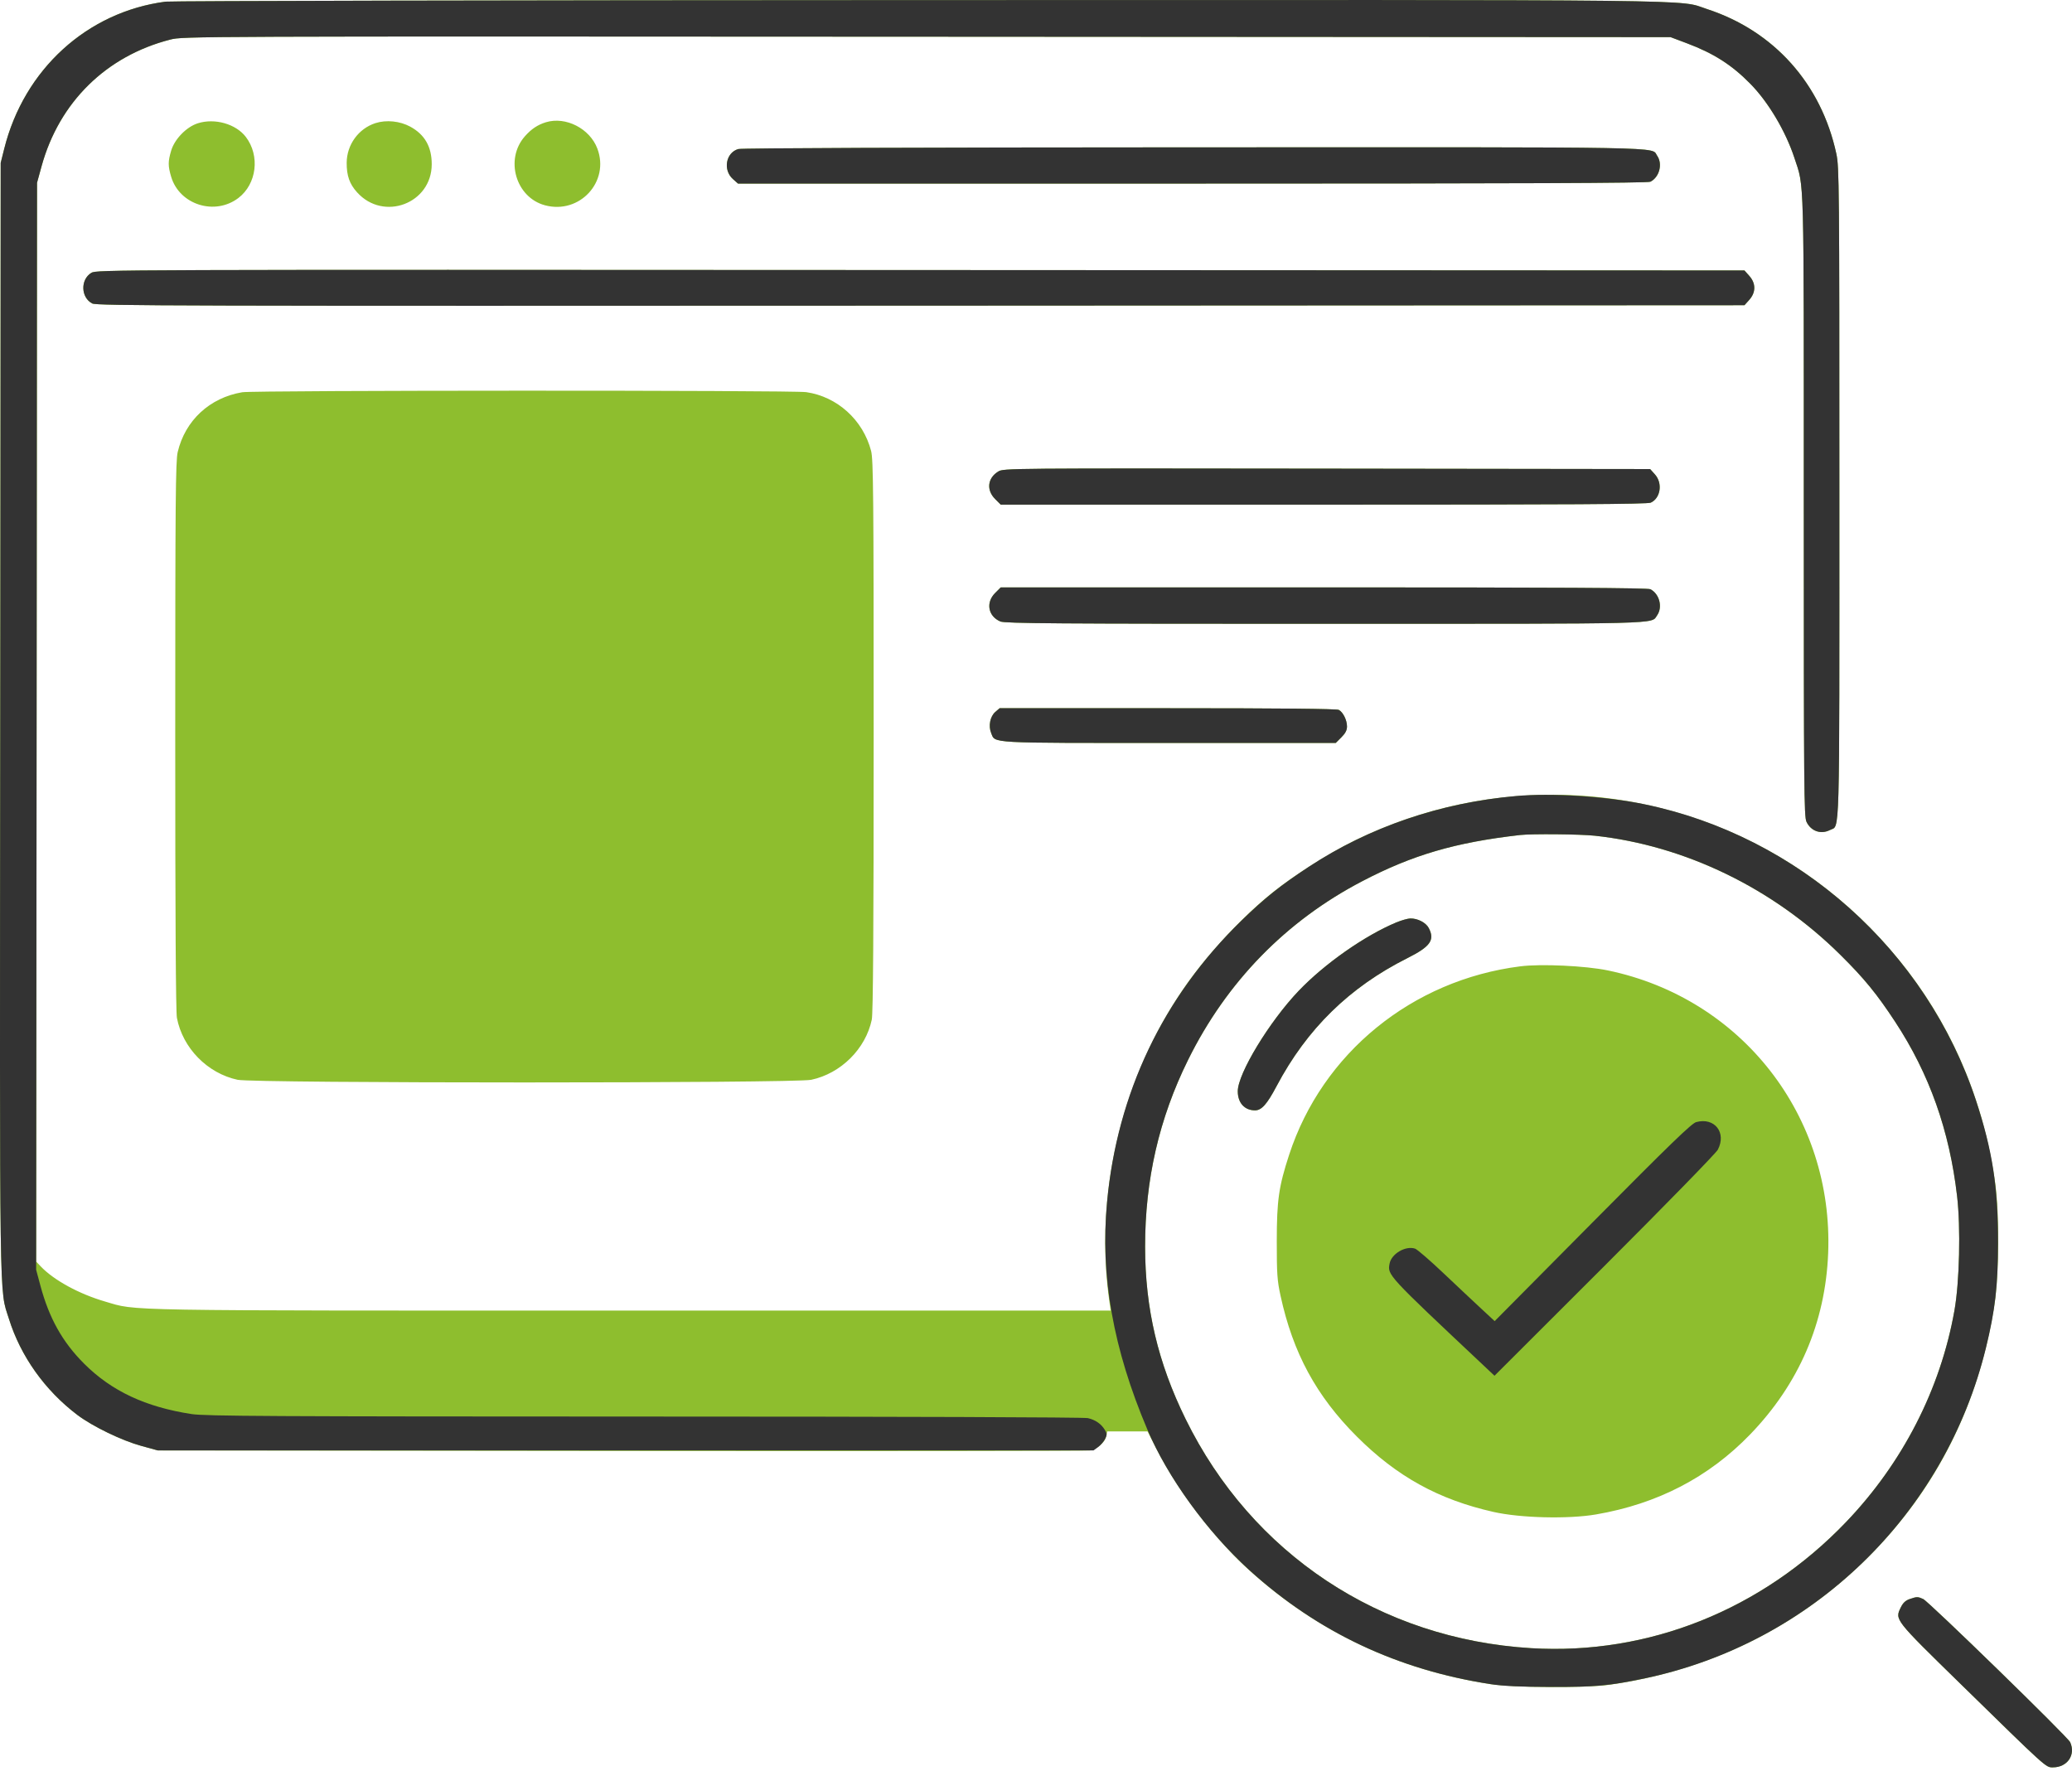
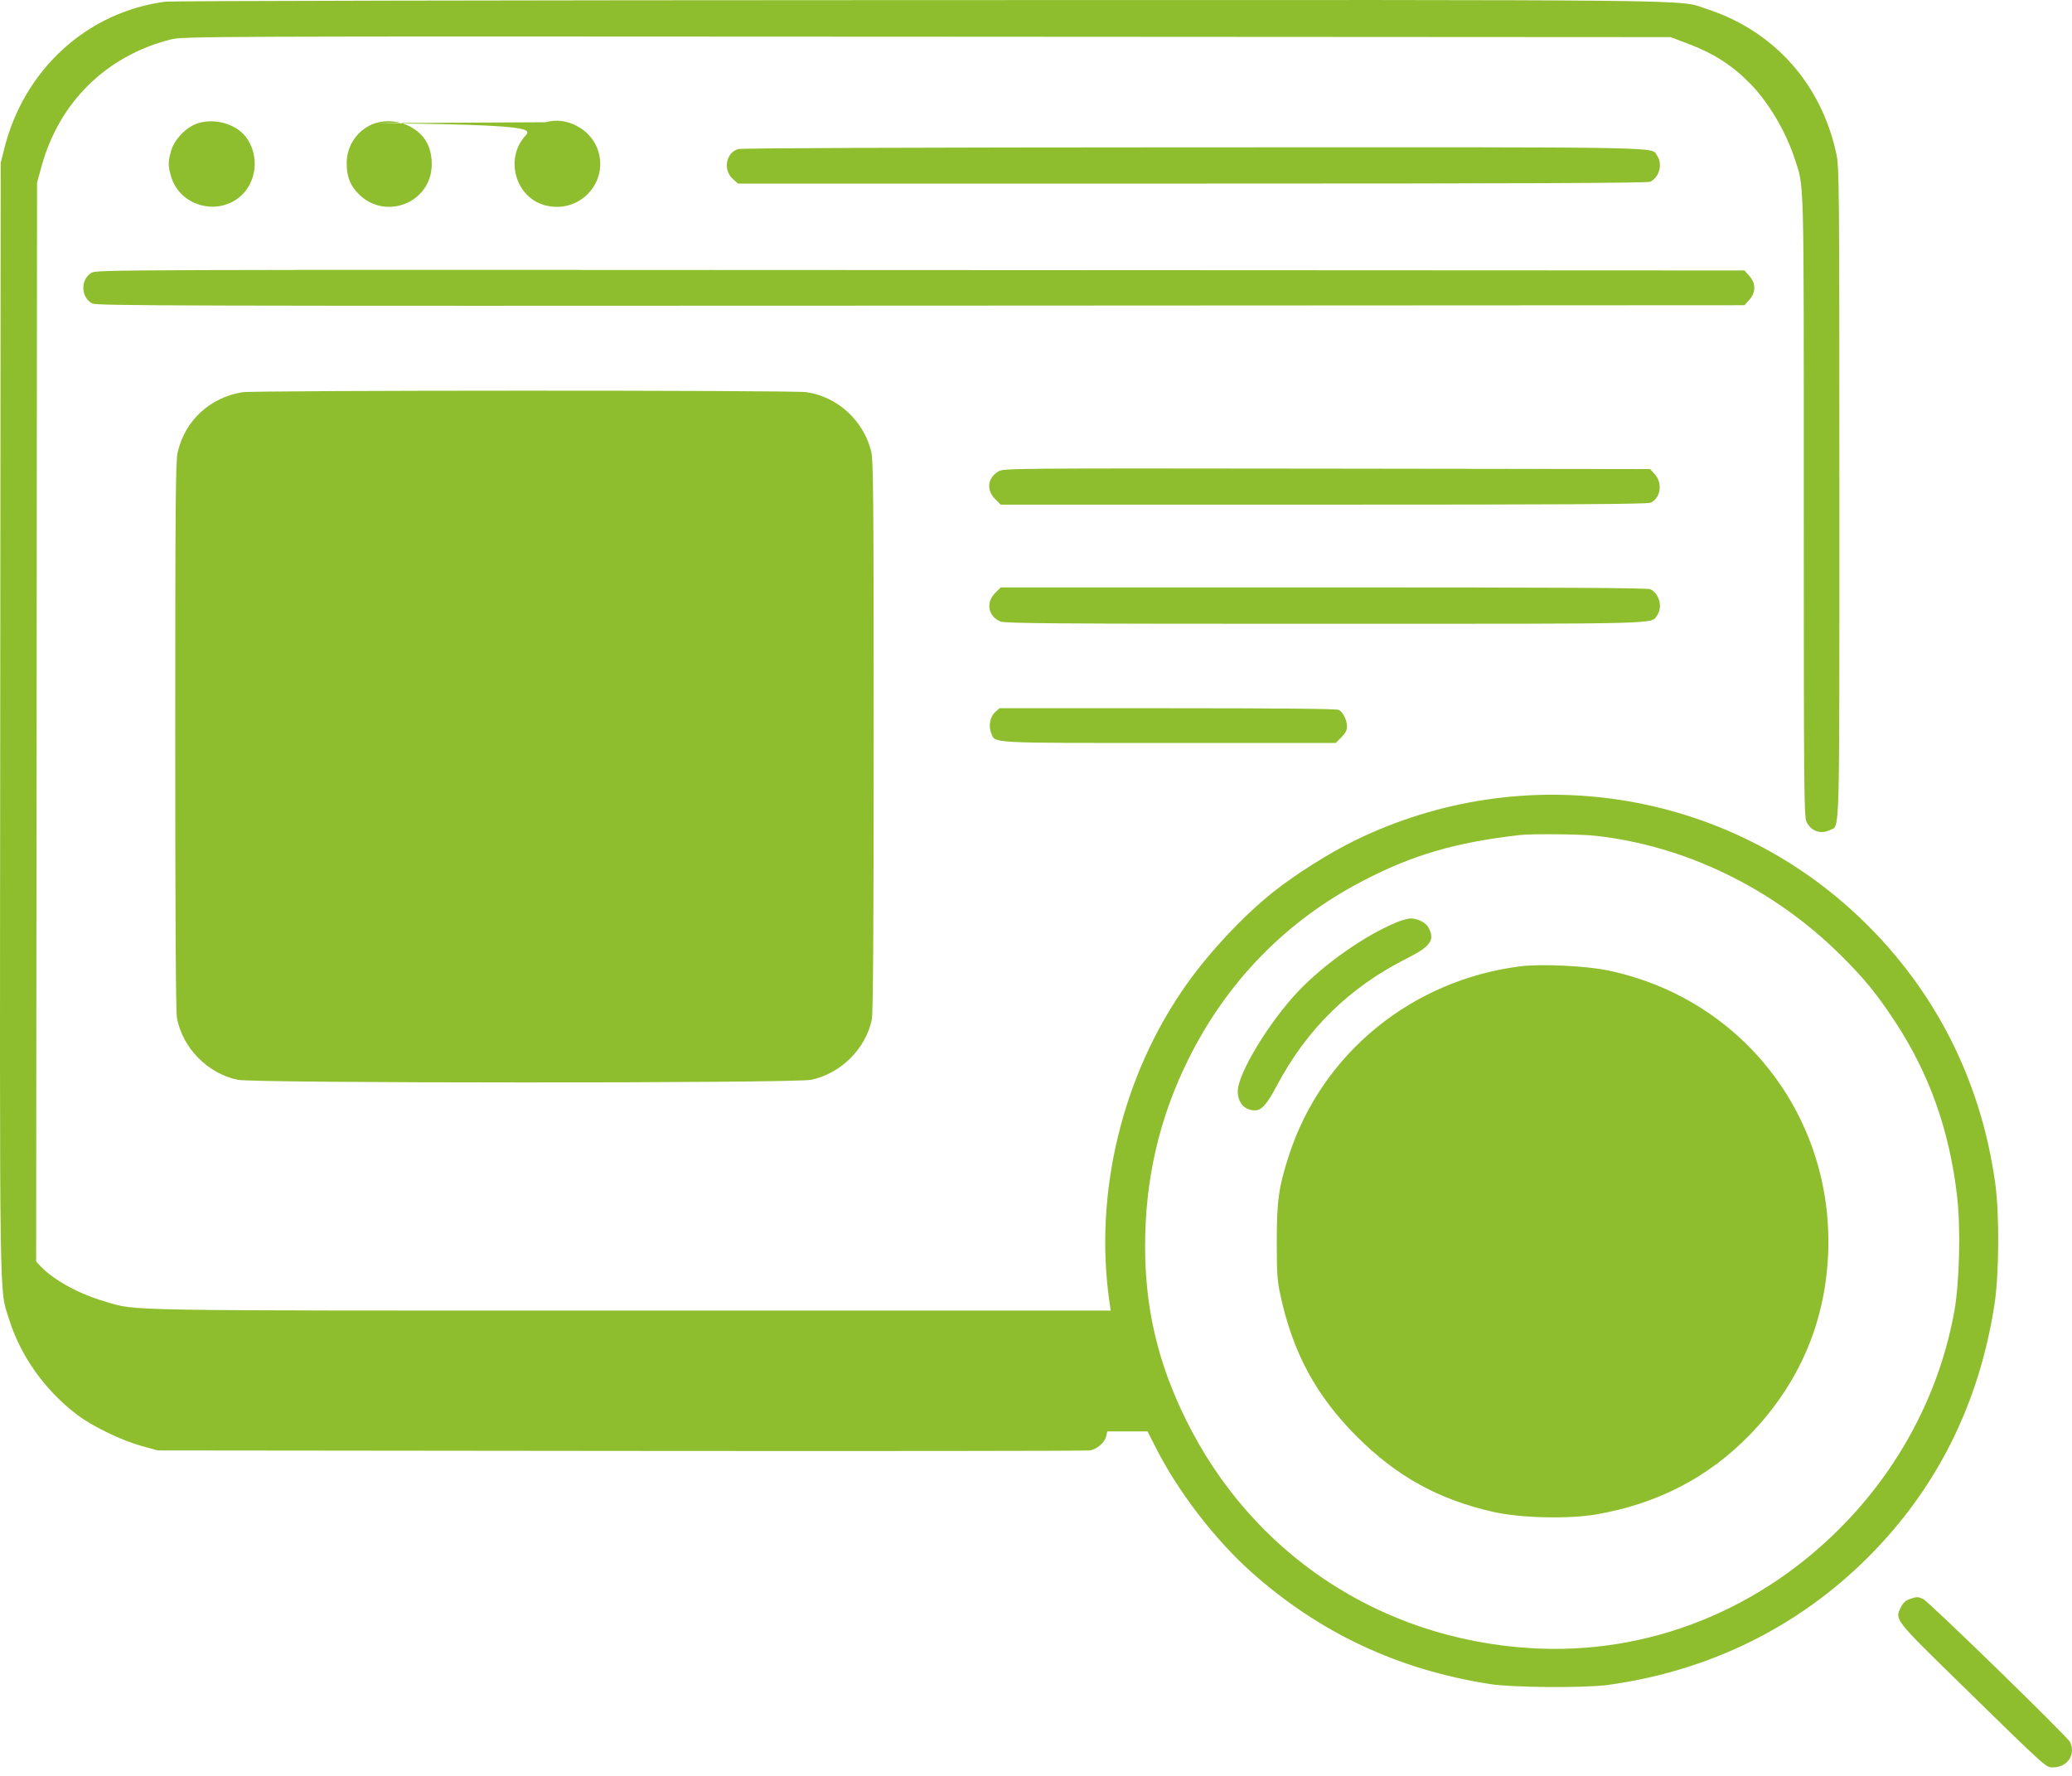
<svg xmlns="http://www.w3.org/2000/svg" width="63" height="54" viewBox="0 0 63 54" fill="none">
-   <path fill-rule="evenodd" clip-rule="evenodd" d="M5.036 0.05C2.651 0.36 0.731 2.11 0.129 4.522L0.021 4.953L0.007 21.827C-0.009 40.217 -0.025 39.156 0.272 40.103C0.627 41.241 1.369 42.281 2.353 43.025C2.817 43.375 3.7 43.802 4.296 43.966L4.799 44.104L18.889 44.119C26.639 44.127 33.053 44.12 33.142 44.104C33.358 44.065 33.593 43.86 33.634 43.675L33.667 43.526L34.279 43.526L34.892 43.526L35.154 44.041C35.823 45.361 36.949 46.824 38.047 47.803C40.124 49.655 42.523 50.779 45.319 51.21C46.017 51.317 48.201 51.331 48.907 51.233C51.981 50.803 54.672 49.478 56.804 47.347C58.887 45.264 60.177 42.685 60.641 39.676C60.785 38.743 60.797 36.926 60.665 35.977C60.233 32.859 58.845 30.117 56.606 27.959C52.491 23.992 46.329 23.037 41.175 25.567C40.414 25.94 39.373 26.598 38.716 27.121C37.816 27.838 36.794 28.925 36.087 29.919C34.119 32.688 33.247 36.296 33.74 39.638L33.771 39.852L19.184 39.852C3.334 39.851 4.191 39.866 3.194 39.576C2.403 39.346 1.634 38.925 1.238 38.508L1.099 38.361L1.113 21.959L1.126 5.557L1.264 5.054C1.801 3.106 3.229 1.702 5.18 1.203C5.57 1.104 5.748 1.103 28.183 1.116L50.794 1.129L51.283 1.313C52.104 1.621 52.655 1.972 53.223 2.551C53.769 3.107 54.294 3.992 54.56 4.802C54.862 5.725 54.845 5.083 54.845 15.378C54.845 24.009 54.852 24.83 54.927 24.989C55.063 25.275 55.366 25.38 55.642 25.238C55.947 25.08 55.927 25.806 55.927 14.998C55.927 5.605 55.922 5.083 55.835 4.677C55.377 2.549 53.94 0.94 51.901 0.275C50.992 -0.022 52.556 -0.004 27.916 0.003C15.506 0.006 5.21 0.028 5.036 0.05ZM6.014 3.749C5.669 3.859 5.31 4.228 5.205 4.579C5.106 4.913 5.106 5.044 5.204 5.375C5.458 6.227 6.532 6.566 7.249 6.02C7.806 5.595 7.911 4.736 7.475 4.164C7.172 3.767 6.529 3.585 6.014 3.749ZM11.415 3.744C10.9 3.91 10.544 4.401 10.541 4.95C10.539 5.342 10.628 5.595 10.857 5.848C11.662 6.742 13.127 6.189 13.127 4.993C13.127 4.463 12.915 4.092 12.476 3.852C12.159 3.68 11.746 3.638 11.415 3.744ZM16.599 3.717C16.348 3.794 16.154 3.923 15.958 4.146C15.344 4.844 15.682 6.003 16.569 6.242C17.622 6.525 18.544 5.528 18.163 4.518C17.933 3.908 17.202 3.534 16.599 3.717ZM22.448 4.532C22.07 4.641 21.975 5.168 22.284 5.444L22.439 5.582H36.255C46.331 5.582 50.1 5.567 50.181 5.526C50.456 5.385 50.56 4.983 50.385 4.733C50.193 4.459 51.062 4.475 36.29 4.48C27.834 4.483 22.55 4.503 22.448 4.532ZM2.776 8.297C2.44 8.503 2.457 9.047 2.805 9.228C2.943 9.299 5.331 9.305 28 9.294L53.041 9.281L53.188 9.117C53.391 8.889 53.391 8.616 53.188 8.389L53.041 8.224L27.989 8.212C3.228 8.199 2.935 8.2 2.776 8.297ZM7.366 11.927C6.376 12.093 5.63 12.784 5.403 13.746C5.339 14.018 5.329 15.217 5.328 22.371C5.328 27.815 5.345 30.773 5.379 30.95C5.553 31.869 6.309 32.639 7.226 32.834C7.736 32.941 24.155 32.941 24.665 32.834C25.567 32.642 26.32 31.895 26.507 31.005C26.547 30.815 26.564 28.33 26.564 22.373C26.564 15.023 26.554 13.971 26.486 13.711C26.242 12.771 25.457 12.06 24.514 11.924C24.092 11.863 7.73 11.866 7.366 11.927ZM30.354 14.336C30.026 14.536 29.984 14.9 30.257 15.174L30.428 15.345H40.244C47.747 15.345 50.09 15.331 50.191 15.285C50.491 15.148 50.559 14.695 50.32 14.427L50.173 14.263L40.343 14.25C30.68 14.238 30.511 14.239 30.354 14.336ZM30.257 18.032C29.966 18.323 30.044 18.741 30.418 18.898C30.56 18.957 32.103 18.968 40.276 18.968C50.733 18.968 50.195 18.982 50.385 18.711C50.56 18.461 50.456 18.058 50.181 17.917C50.101 17.876 47.384 17.861 40.249 17.861H30.428L30.257 18.032ZM30.263 21.648C30.104 21.786 30.048 22.075 30.137 22.291C30.268 22.607 29.992 22.591 35.549 22.591H40.614L40.785 22.42C40.907 22.298 40.956 22.204 40.956 22.091C40.956 21.896 40.837 21.656 40.707 21.586C40.642 21.552 38.909 21.535 35.502 21.535H30.394L30.263 21.648ZM48.493 25.412C51.233 25.709 53.916 27.011 55.956 29.033C56.685 29.755 57.065 30.22 57.624 31.071C58.663 32.653 59.275 34.376 59.506 36.371C59.618 37.335 59.58 38.981 59.425 39.852C59.001 42.241 57.849 44.488 56.126 46.286C53.571 48.952 50.123 50.332 46.556 50.117C41.968 49.841 38.061 47.25 36.048 43.148C35.206 41.434 34.819 39.788 34.817 37.913C34.815 35.873 35.243 34.009 36.124 32.228C37.296 29.855 39.102 28.003 41.421 26.794C42.951 25.995 44.252 25.615 46.215 25.391C46.575 25.35 48.047 25.364 48.493 25.412ZM42.459 28.047C41.496 28.448 40.276 29.303 39.485 30.131C38.592 31.068 37.635 32.646 37.635 33.182C37.635 33.535 37.841 33.763 38.159 33.763C38.359 33.763 38.523 33.579 38.816 33.025C39.737 31.285 41.03 30.019 42.789 29.136C43.491 28.784 43.632 28.586 43.443 28.221C43.358 28.056 43.106 27.924 42.882 27.928C42.805 27.929 42.615 27.983 42.459 28.047ZM46.223 29.384C42.932 29.801 40.205 32.025 39.197 35.113C38.881 36.082 38.822 36.492 38.821 37.738C38.82 38.731 38.834 38.936 38.935 39.399C39.312 41.137 40.022 42.449 41.254 43.68C42.471 44.897 43.739 45.597 45.409 45.974C46.232 46.16 47.683 46.195 48.529 46.05C50.397 45.729 51.954 44.921 53.213 43.618C54.699 42.08 55.501 40.218 55.586 38.109C55.752 33.941 52.959 30.354 48.887 29.508C48.209 29.367 46.856 29.304 46.223 29.384ZM58.065 48.623C57.94 48.666 57.862 48.739 57.796 48.874C57.611 49.254 57.59 49.227 59.614 51.206C62.253 53.788 62.201 53.741 62.418 53.741C62.859 53.741 63.12 53.361 62.944 52.975C62.872 52.817 58.645 48.699 58.476 48.623C58.311 48.548 58.285 48.548 58.065 48.623Z" fill="#8EBE2E" />
-   <path fill-rule="evenodd" clip-rule="evenodd" d="M5.036 0.05C2.651 0.36 0.731 2.11 0.129 4.522L0.021 4.953L0.007 21.827C-0.009 40.217 -0.025 39.156 0.272 40.103C0.627 41.241 1.369 42.281 2.353 43.025C2.817 43.375 3.7 43.802 4.296 43.966L4.799 44.104H19.024H33.249L33.391 43.999C33.469 43.941 33.565 43.83 33.603 43.752C33.663 43.629 33.662 43.592 33.594 43.48C33.484 43.297 33.307 43.174 33.076 43.121C32.961 43.094 27.388 43.074 19.594 43.074C8.227 43.072 6.24 43.061 5.831 42.999C4.425 42.784 3.392 42.299 2.557 41.465C1.896 40.804 1.49 40.076 1.225 39.08L1.099 38.61L1.113 22.084L1.126 5.557L1.264 5.054C1.801 3.106 3.229 1.702 5.18 1.203C5.57 1.104 5.748 1.103 28.183 1.116L50.794 1.129L51.283 1.313C52.104 1.621 52.655 1.972 53.223 2.551C53.769 3.107 54.294 3.992 54.56 4.802C54.862 5.725 54.845 5.083 54.845 15.378C54.845 24.009 54.852 24.83 54.927 24.989C55.063 25.275 55.366 25.38 55.642 25.238C55.947 25.08 55.927 25.806 55.927 14.998C55.927 5.605 55.922 5.083 55.835 4.677C55.377 2.549 53.94 0.94 51.901 0.275C50.992 -0.022 52.556 -0.004 27.916 0.003C15.506 0.006 5.21 0.028 5.036 0.05ZM22.448 4.532C22.07 4.641 21.975 5.168 22.284 5.444L22.439 5.582H36.255C46.331 5.582 50.1 5.567 50.181 5.526C50.456 5.385 50.56 4.983 50.385 4.733C50.193 4.459 51.062 4.475 36.29 4.48C27.834 4.483 22.55 4.503 22.448 4.532ZM2.776 8.297C2.44 8.503 2.457 9.047 2.805 9.228C2.943 9.299 5.331 9.305 28 9.294L53.041 9.281L53.188 9.117C53.391 8.889 53.391 8.616 53.188 8.389L53.041 8.224L27.989 8.212C3.228 8.199 2.935 8.2 2.776 8.297ZM30.354 14.336C30.026 14.536 29.984 14.9 30.257 15.174L30.428 15.345H40.244C47.747 15.345 50.09 15.331 50.191 15.285C50.491 15.148 50.559 14.695 50.32 14.427L50.173 14.263L40.343 14.25C30.68 14.238 30.511 14.239 30.354 14.336ZM30.257 18.032C29.966 18.323 30.044 18.741 30.418 18.898C30.56 18.957 32.103 18.968 40.276 18.968C50.733 18.968 50.195 18.982 50.385 18.711C50.56 18.461 50.456 18.058 50.181 17.917C50.101 17.876 47.384 17.861 40.249 17.861H30.428L30.257 18.032ZM30.263 21.648C30.104 21.786 30.048 22.075 30.137 22.291C30.268 22.607 29.992 22.591 35.549 22.591H40.614L40.785 22.42C40.907 22.298 40.956 22.204 40.956 22.091C40.956 21.896 40.837 21.656 40.707 21.586C40.642 21.552 38.909 21.535 35.502 21.535H30.394L30.263 21.648ZM46.092 24.205C43.792 24.41 41.629 25.149 39.791 26.359C38.928 26.927 38.45 27.309 37.742 27.998C35.362 30.314 33.966 33.242 33.66 36.556C33.452 38.804 33.842 41.003 34.884 43.464C35.502 44.925 36.699 46.575 37.987 47.744C40.062 49.627 42.487 50.773 45.319 51.21C45.714 51.271 46.212 51.294 47.145 51.296C48.501 51.3 48.927 51.261 49.987 51.04C55.093 49.975 59.141 46.06 60.384 40.984C60.664 39.842 60.749 39.098 60.751 37.789C60.753 36.085 60.583 34.985 60.08 33.461C58.576 28.9 54.676 25.418 49.993 24.454C48.818 24.212 47.18 24.108 46.092 24.205ZM48.493 25.412C51.233 25.709 53.916 27.011 55.956 29.033C56.685 29.755 57.065 30.22 57.624 31.071C58.663 32.653 59.275 34.376 59.506 36.371C59.618 37.335 59.58 38.981 59.425 39.852C59.001 42.241 57.849 44.488 56.126 46.286C53.571 48.952 50.123 50.332 46.556 50.117C41.968 49.841 38.061 47.25 36.048 43.148C35.206 41.434 34.819 39.788 34.817 37.913C34.815 35.873 35.243 34.009 36.124 32.228C37.296 29.855 39.102 28.003 41.421 26.794C42.951 25.995 44.252 25.615 46.215 25.391C46.575 25.35 48.047 25.364 48.493 25.412ZM42.459 28.047C41.496 28.448 40.276 29.303 39.485 30.131C38.592 31.068 37.635 32.646 37.635 33.182C37.635 33.535 37.841 33.763 38.159 33.763C38.359 33.763 38.523 33.579 38.816 33.025C39.737 31.285 41.03 30.019 42.789 29.136C43.491 28.784 43.632 28.586 43.443 28.221C43.358 28.056 43.106 27.924 42.882 27.928C42.805 27.929 42.615 27.983 42.459 28.047ZM51.574 34.12C51.434 34.158 50.788 34.783 48.422 37.17L45.446 40.172L45.043 39.798C44.821 39.593 44.302 39.104 43.889 38.714C43.477 38.323 43.087 37.986 43.024 37.967C42.733 37.874 42.308 38.124 42.251 38.422C42.184 38.77 42.176 38.761 45.073 41.486L45.441 41.833L48.788 38.49C50.636 36.643 52.178 35.063 52.231 34.96C52.502 34.44 52.133 33.968 51.574 34.12ZM58.065 48.623C57.94 48.666 57.862 48.739 57.796 48.874C57.611 49.254 57.59 49.227 59.614 51.206C62.253 53.788 62.201 53.741 62.418 53.741C62.859 53.741 63.12 53.361 62.944 52.975C62.872 52.817 58.645 48.699 58.476 48.623C58.311 48.548 58.285 48.548 58.065 48.623Z" fill="#333333" />
+   <path fill-rule="evenodd" clip-rule="evenodd" d="M5.036 0.05C2.651 0.36 0.731 2.11 0.129 4.522L0.021 4.953L0.007 21.827C-0.009 40.217 -0.025 39.156 0.272 40.103C0.627 41.241 1.369 42.281 2.353 43.025C2.817 43.375 3.7 43.802 4.296 43.966L4.799 44.104L18.889 44.119C26.639 44.127 33.053 44.12 33.142 44.104C33.358 44.065 33.593 43.86 33.634 43.675L33.667 43.526L34.279 43.526L34.892 43.526L35.154 44.041C35.823 45.361 36.949 46.824 38.047 47.803C40.124 49.655 42.523 50.779 45.319 51.21C46.017 51.317 48.201 51.331 48.907 51.233C51.981 50.803 54.672 49.478 56.804 47.347C58.887 45.264 60.177 42.685 60.641 39.676C60.785 38.743 60.797 36.926 60.665 35.977C60.233 32.859 58.845 30.117 56.606 27.959C52.491 23.992 46.329 23.037 41.175 25.567C40.414 25.94 39.373 26.598 38.716 27.121C37.816 27.838 36.794 28.925 36.087 29.919C34.119 32.688 33.247 36.296 33.74 39.638L33.771 39.852L19.184 39.852C3.334 39.851 4.191 39.866 3.194 39.576C2.403 39.346 1.634 38.925 1.238 38.508L1.099 38.361L1.113 21.959L1.126 5.557L1.264 5.054C1.801 3.106 3.229 1.702 5.18 1.203C5.57 1.104 5.748 1.103 28.183 1.116L50.794 1.129L51.283 1.313C52.104 1.621 52.655 1.972 53.223 2.551C53.769 3.107 54.294 3.992 54.56 4.802C54.862 5.725 54.845 5.083 54.845 15.378C54.845 24.009 54.852 24.83 54.927 24.989C55.063 25.275 55.366 25.38 55.642 25.238C55.947 25.08 55.927 25.806 55.927 14.998C55.927 5.605 55.922 5.083 55.835 4.677C55.377 2.549 53.94 0.94 51.901 0.275C50.992 -0.022 52.556 -0.004 27.916 0.003C15.506 0.006 5.21 0.028 5.036 0.05ZM6.014 3.749C5.669 3.859 5.31 4.228 5.205 4.579C5.106 4.913 5.106 5.044 5.204 5.375C5.458 6.227 6.532 6.566 7.249 6.02C7.806 5.595 7.911 4.736 7.475 4.164C7.172 3.767 6.529 3.585 6.014 3.749ZM11.415 3.744C10.9 3.91 10.544 4.401 10.541 4.95C10.539 5.342 10.628 5.595 10.857 5.848C11.662 6.742 13.127 6.189 13.127 4.993C13.127 4.463 12.915 4.092 12.476 3.852C12.159 3.68 11.746 3.638 11.415 3.744ZC16.348 3.794 16.154 3.923 15.958 4.146C15.344 4.844 15.682 6.003 16.569 6.242C17.622 6.525 18.544 5.528 18.163 4.518C17.933 3.908 17.202 3.534 16.599 3.717ZM22.448 4.532C22.07 4.641 21.975 5.168 22.284 5.444L22.439 5.582H36.255C46.331 5.582 50.1 5.567 50.181 5.526C50.456 5.385 50.56 4.983 50.385 4.733C50.193 4.459 51.062 4.475 36.29 4.48C27.834 4.483 22.55 4.503 22.448 4.532ZM2.776 8.297C2.44 8.503 2.457 9.047 2.805 9.228C2.943 9.299 5.331 9.305 28 9.294L53.041 9.281L53.188 9.117C53.391 8.889 53.391 8.616 53.188 8.389L53.041 8.224L27.989 8.212C3.228 8.199 2.935 8.2 2.776 8.297ZM7.366 11.927C6.376 12.093 5.63 12.784 5.403 13.746C5.339 14.018 5.329 15.217 5.328 22.371C5.328 27.815 5.345 30.773 5.379 30.95C5.553 31.869 6.309 32.639 7.226 32.834C7.736 32.941 24.155 32.941 24.665 32.834C25.567 32.642 26.32 31.895 26.507 31.005C26.547 30.815 26.564 28.33 26.564 22.373C26.564 15.023 26.554 13.971 26.486 13.711C26.242 12.771 25.457 12.06 24.514 11.924C24.092 11.863 7.73 11.866 7.366 11.927ZM30.354 14.336C30.026 14.536 29.984 14.9 30.257 15.174L30.428 15.345H40.244C47.747 15.345 50.09 15.331 50.191 15.285C50.491 15.148 50.559 14.695 50.32 14.427L50.173 14.263L40.343 14.25C30.68 14.238 30.511 14.239 30.354 14.336ZM30.257 18.032C29.966 18.323 30.044 18.741 30.418 18.898C30.56 18.957 32.103 18.968 40.276 18.968C50.733 18.968 50.195 18.982 50.385 18.711C50.56 18.461 50.456 18.058 50.181 17.917C50.101 17.876 47.384 17.861 40.249 17.861H30.428L30.257 18.032ZM30.263 21.648C30.104 21.786 30.048 22.075 30.137 22.291C30.268 22.607 29.992 22.591 35.549 22.591H40.614L40.785 22.42C40.907 22.298 40.956 22.204 40.956 22.091C40.956 21.896 40.837 21.656 40.707 21.586C40.642 21.552 38.909 21.535 35.502 21.535H30.394L30.263 21.648ZM48.493 25.412C51.233 25.709 53.916 27.011 55.956 29.033C56.685 29.755 57.065 30.22 57.624 31.071C58.663 32.653 59.275 34.376 59.506 36.371C59.618 37.335 59.58 38.981 59.425 39.852C59.001 42.241 57.849 44.488 56.126 46.286C53.571 48.952 50.123 50.332 46.556 50.117C41.968 49.841 38.061 47.25 36.048 43.148C35.206 41.434 34.819 39.788 34.817 37.913C34.815 35.873 35.243 34.009 36.124 32.228C37.296 29.855 39.102 28.003 41.421 26.794C42.951 25.995 44.252 25.615 46.215 25.391C46.575 25.35 48.047 25.364 48.493 25.412ZM42.459 28.047C41.496 28.448 40.276 29.303 39.485 30.131C38.592 31.068 37.635 32.646 37.635 33.182C37.635 33.535 37.841 33.763 38.159 33.763C38.359 33.763 38.523 33.579 38.816 33.025C39.737 31.285 41.03 30.019 42.789 29.136C43.491 28.784 43.632 28.586 43.443 28.221C43.358 28.056 43.106 27.924 42.882 27.928C42.805 27.929 42.615 27.983 42.459 28.047ZM46.223 29.384C42.932 29.801 40.205 32.025 39.197 35.113C38.881 36.082 38.822 36.492 38.821 37.738C38.82 38.731 38.834 38.936 38.935 39.399C39.312 41.137 40.022 42.449 41.254 43.68C42.471 44.897 43.739 45.597 45.409 45.974C46.232 46.16 47.683 46.195 48.529 46.05C50.397 45.729 51.954 44.921 53.213 43.618C54.699 42.08 55.501 40.218 55.586 38.109C55.752 33.941 52.959 30.354 48.887 29.508C48.209 29.367 46.856 29.304 46.223 29.384ZM58.065 48.623C57.94 48.666 57.862 48.739 57.796 48.874C57.611 49.254 57.59 49.227 59.614 51.206C62.253 53.788 62.201 53.741 62.418 53.741C62.859 53.741 63.12 53.361 62.944 52.975C62.872 52.817 58.645 48.699 58.476 48.623C58.311 48.548 58.285 48.548 58.065 48.623Z" fill="#8EBE2E" />
</svg>